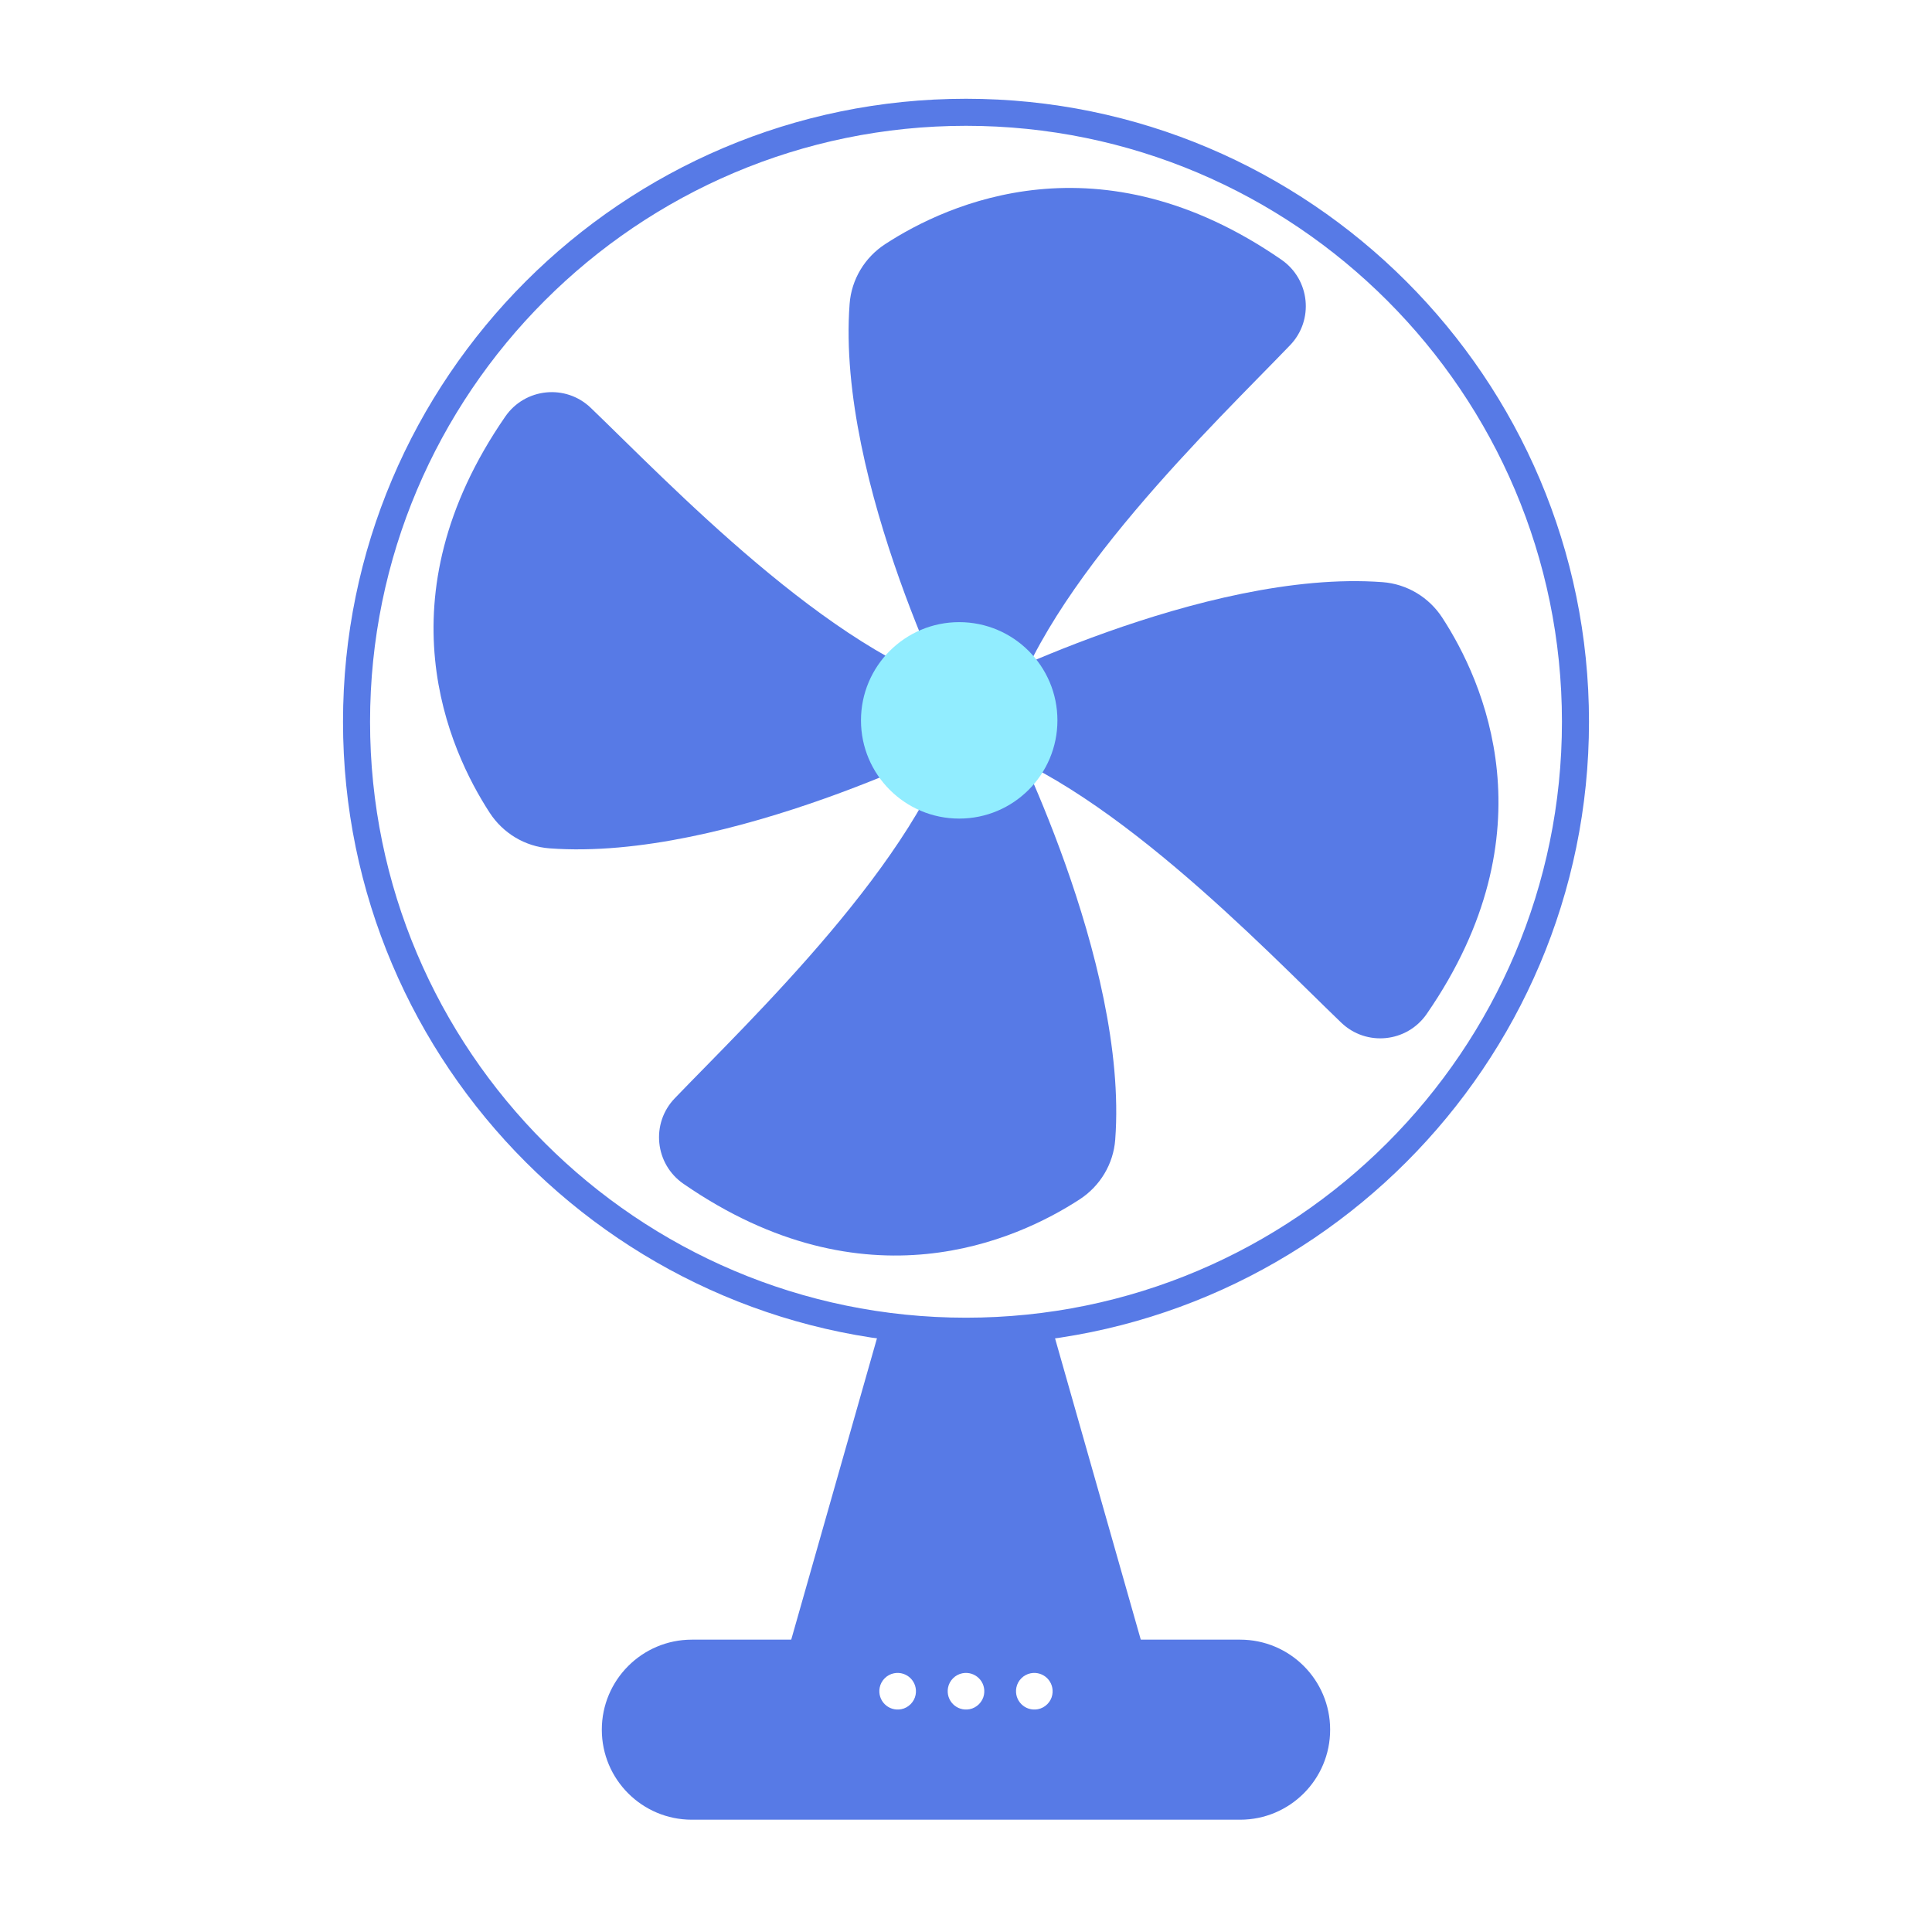
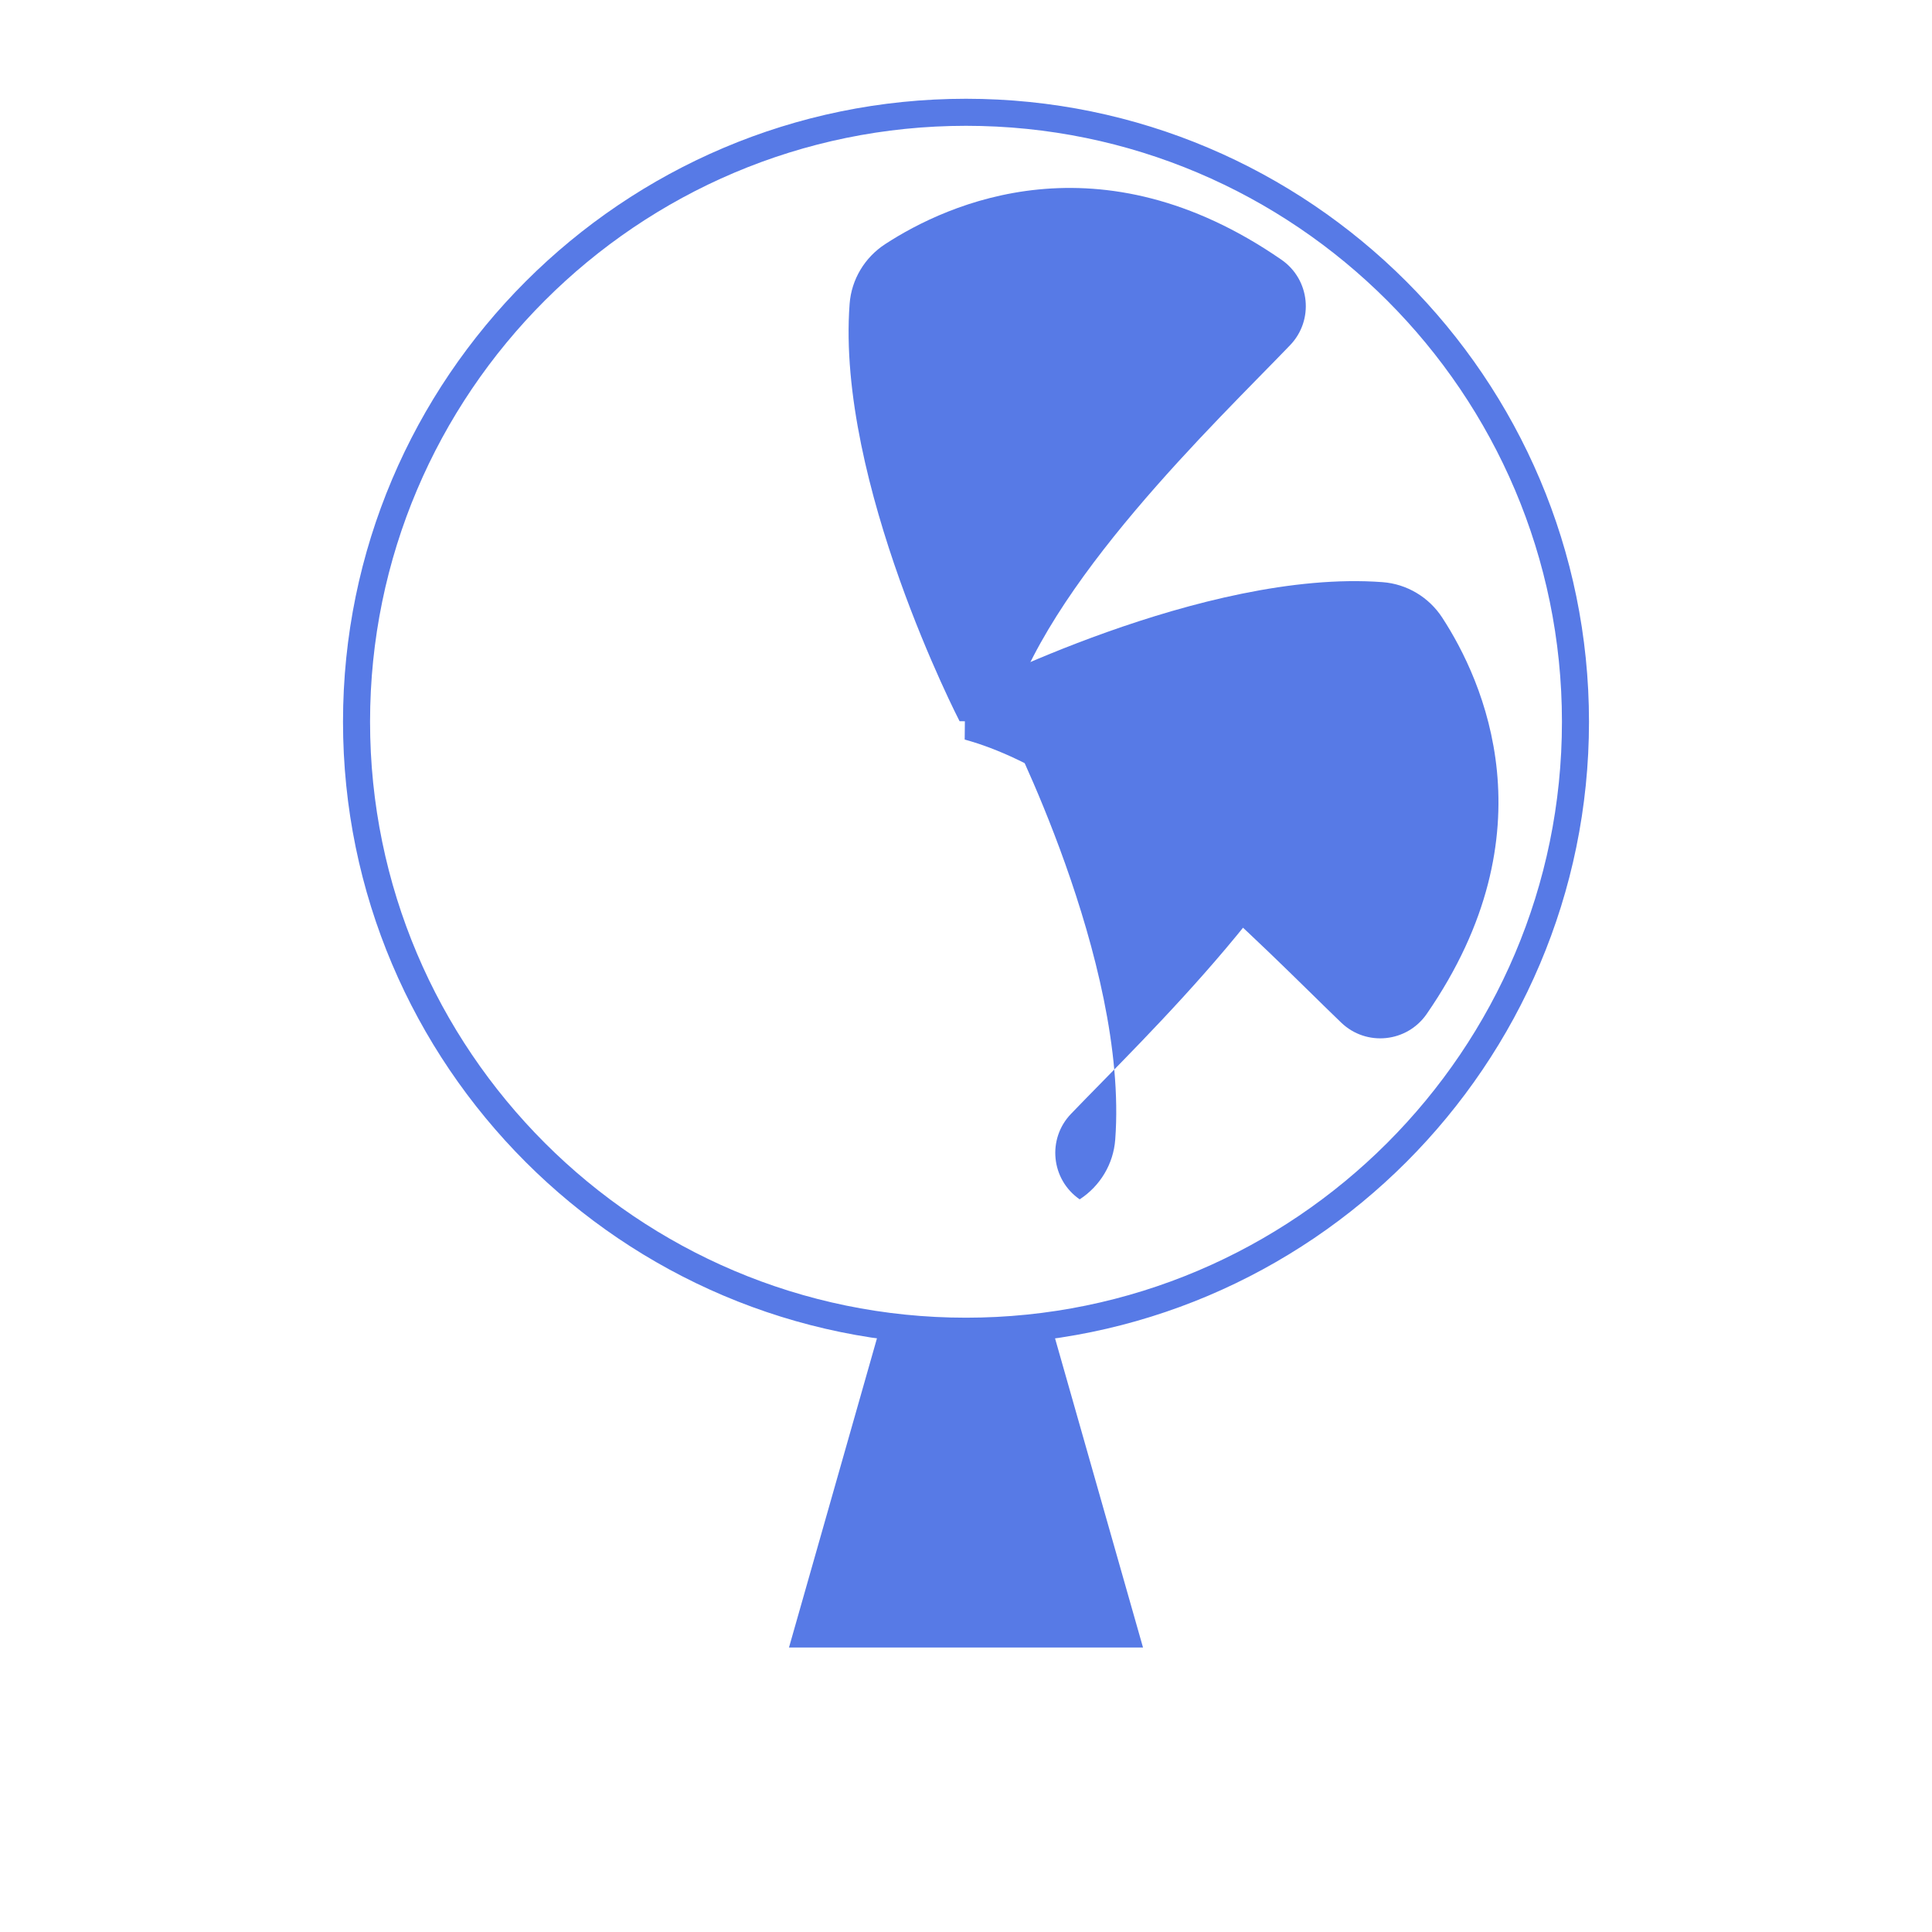
<svg xmlns="http://www.w3.org/2000/svg" width="800px" height="800px" viewBox="0 0 500 500" id="Layer_1" version="1.1" xml:space="preserve">
  <style type="text/css">
	.st0{fill:#F26E91;}
	.st1{fill:#00A779;}
	.st2{fill:#C4FFC9;}
	.st3{fill:#AB630A;}
	.st4{fill:#C98C40;}
	.st5{fill:#15AA78;}
	.st6{fill:#FF9000;}
	.st7{fill:#FCEECF;}
	.st8{fill:#FFE940;}
	.st9{fill:#F0E3CE;}
	.st10{fill:#FFB5C5;}
	.st11{fill:#91EDFF;}
	.st12{fill:#7191F0;}
	.st13{fill:#363636;}
	.st14{fill:#565656;}
	.st15{fill:#F3DF4D;}
	.st16{fill:#CD4A77;}
	.st17{fill:#577AE6;}
	.st18{fill:#F4D100;}
</style>
  <g id="fan">
    <g>
      <g>
        <polygon class="st17" points="272.52,344.52 251.78,344.52 248.22,344.52 227.48,344.52 204.19,426.37 248.64,426.37      251.36,426.37 295.81,426.37    " />
      </g>
-       <path class="st17" d="M155.75,447.64L155.75,447.64c0,12.87,10.43,23.3,23.3,23.3h141.89c12.87,0,23.3-10.43,23.3-23.3v0    c0-12.87-10.43-23.3-23.3-23.3H179.05C166.19,424.34,155.75,434.78,155.75,447.64z M233.24,442.34c-3.34,0.63-6.21-2.24-5.58-5.58    c0.35-1.85,1.87-3.37,3.72-3.72c3.34-0.63,6.21,2.24,5.58,5.58C236.61,440.47,235.09,441.99,233.24,442.34z M250.93,442.34    c-3.34,0.63-6.21-2.24-5.58-5.58c0.35-1.85,1.87-3.37,3.72-3.72c3.34-0.63,6.21,2.24,5.58,5.58    C254.3,440.47,252.78,441.99,250.93,442.34z M268.61,442.34c-3.34,0.63-6.21-2.24-5.58-5.58c0.35-1.85,1.87-3.37,3.72-3.72    c3.34-0.63,6.21,2.24,5.58,5.58C271.99,440.47,270.47,441.99,268.61,442.34z" />
    </g>
    <g>
      <g>
        <g>
          <path class="st17" d="M250,348.02c-88.9,0-161.23-72.33-161.23-161.23S161.1,25.56,250,25.56s161.23,72.33,161.23,161.23      S338.9,348.02,250,348.02z M250,32.56c-85.04,0-154.23,69.19-154.23,154.23c0,85.04,69.19,154.23,154.23,154.23      c85.04,0,154.23-69.19,154.23-154.23C404.23,101.75,335.04,32.56,250,32.56z" />
        </g>
        <g>
          <path class="st17" d="M248.34,186.65c0,0-31.93-61.8-28.46-108.01c0.47-6.31,3.9-12.01,9.2-15.46      c16.24-10.58,55.49-28.49,102.55,4.03c7.41,5.12,8.48,15.64,2.24,22.13c-19.02,19.81-63.65,62.09-73.25,97.44L248.34,186.65z" />
          <path class="st17" d="M249.79,179.12c0,0,61.8-31.93,108.01-28.46c6.31,0.47,12.01,3.9,15.46,9.2      c10.58,16.24,28.49,55.49-4.03,102.55c-5.12,7.41-15.64,8.48-22.13,2.24c-19.81-19.02-62.09-63.65-97.44-73.25L249.79,179.12z" />
-           <path class="st17" d="M260.16,186.92c0,0,31.93,61.8,28.46,108.01c-0.47,6.31-3.9,12.01-9.2,15.46      c-16.24,10.58-55.49,28.49-102.55-4.03c-7.41-5.12-8.48-15.64-2.24-22.13c19.02-19.81,63.65-62.09,73.25-97.44L260.16,186.92z" />
-           <path class="st17" d="M250.21,191.09c0,0-61.8,31.93-108.01,28.46c-6.31-0.47-12.01-3.9-15.46-9.2      c-10.58-16.24-28.49-55.49,4.03-102.55c5.12-7.41,15.64-8.48,22.13-2.24c19.81,19.02,62.09,63.65,97.44,73.25L250.21,191.09z" />
+           <path class="st17" d="M260.16,186.92c0,0,31.93,61.8,28.46,108.01c-0.47,6.31-3.9,12.01-9.2,15.46      c-7.41-5.12-8.48-15.64-2.24-22.13c19.02-19.81,63.65-62.09,73.25-97.44L260.16,186.92z" />
        </g>
      </g>
-       <circle class="st11" cx="248.24" cy="186.43" r="25.42" />
    </g>
  </g>
</svg>